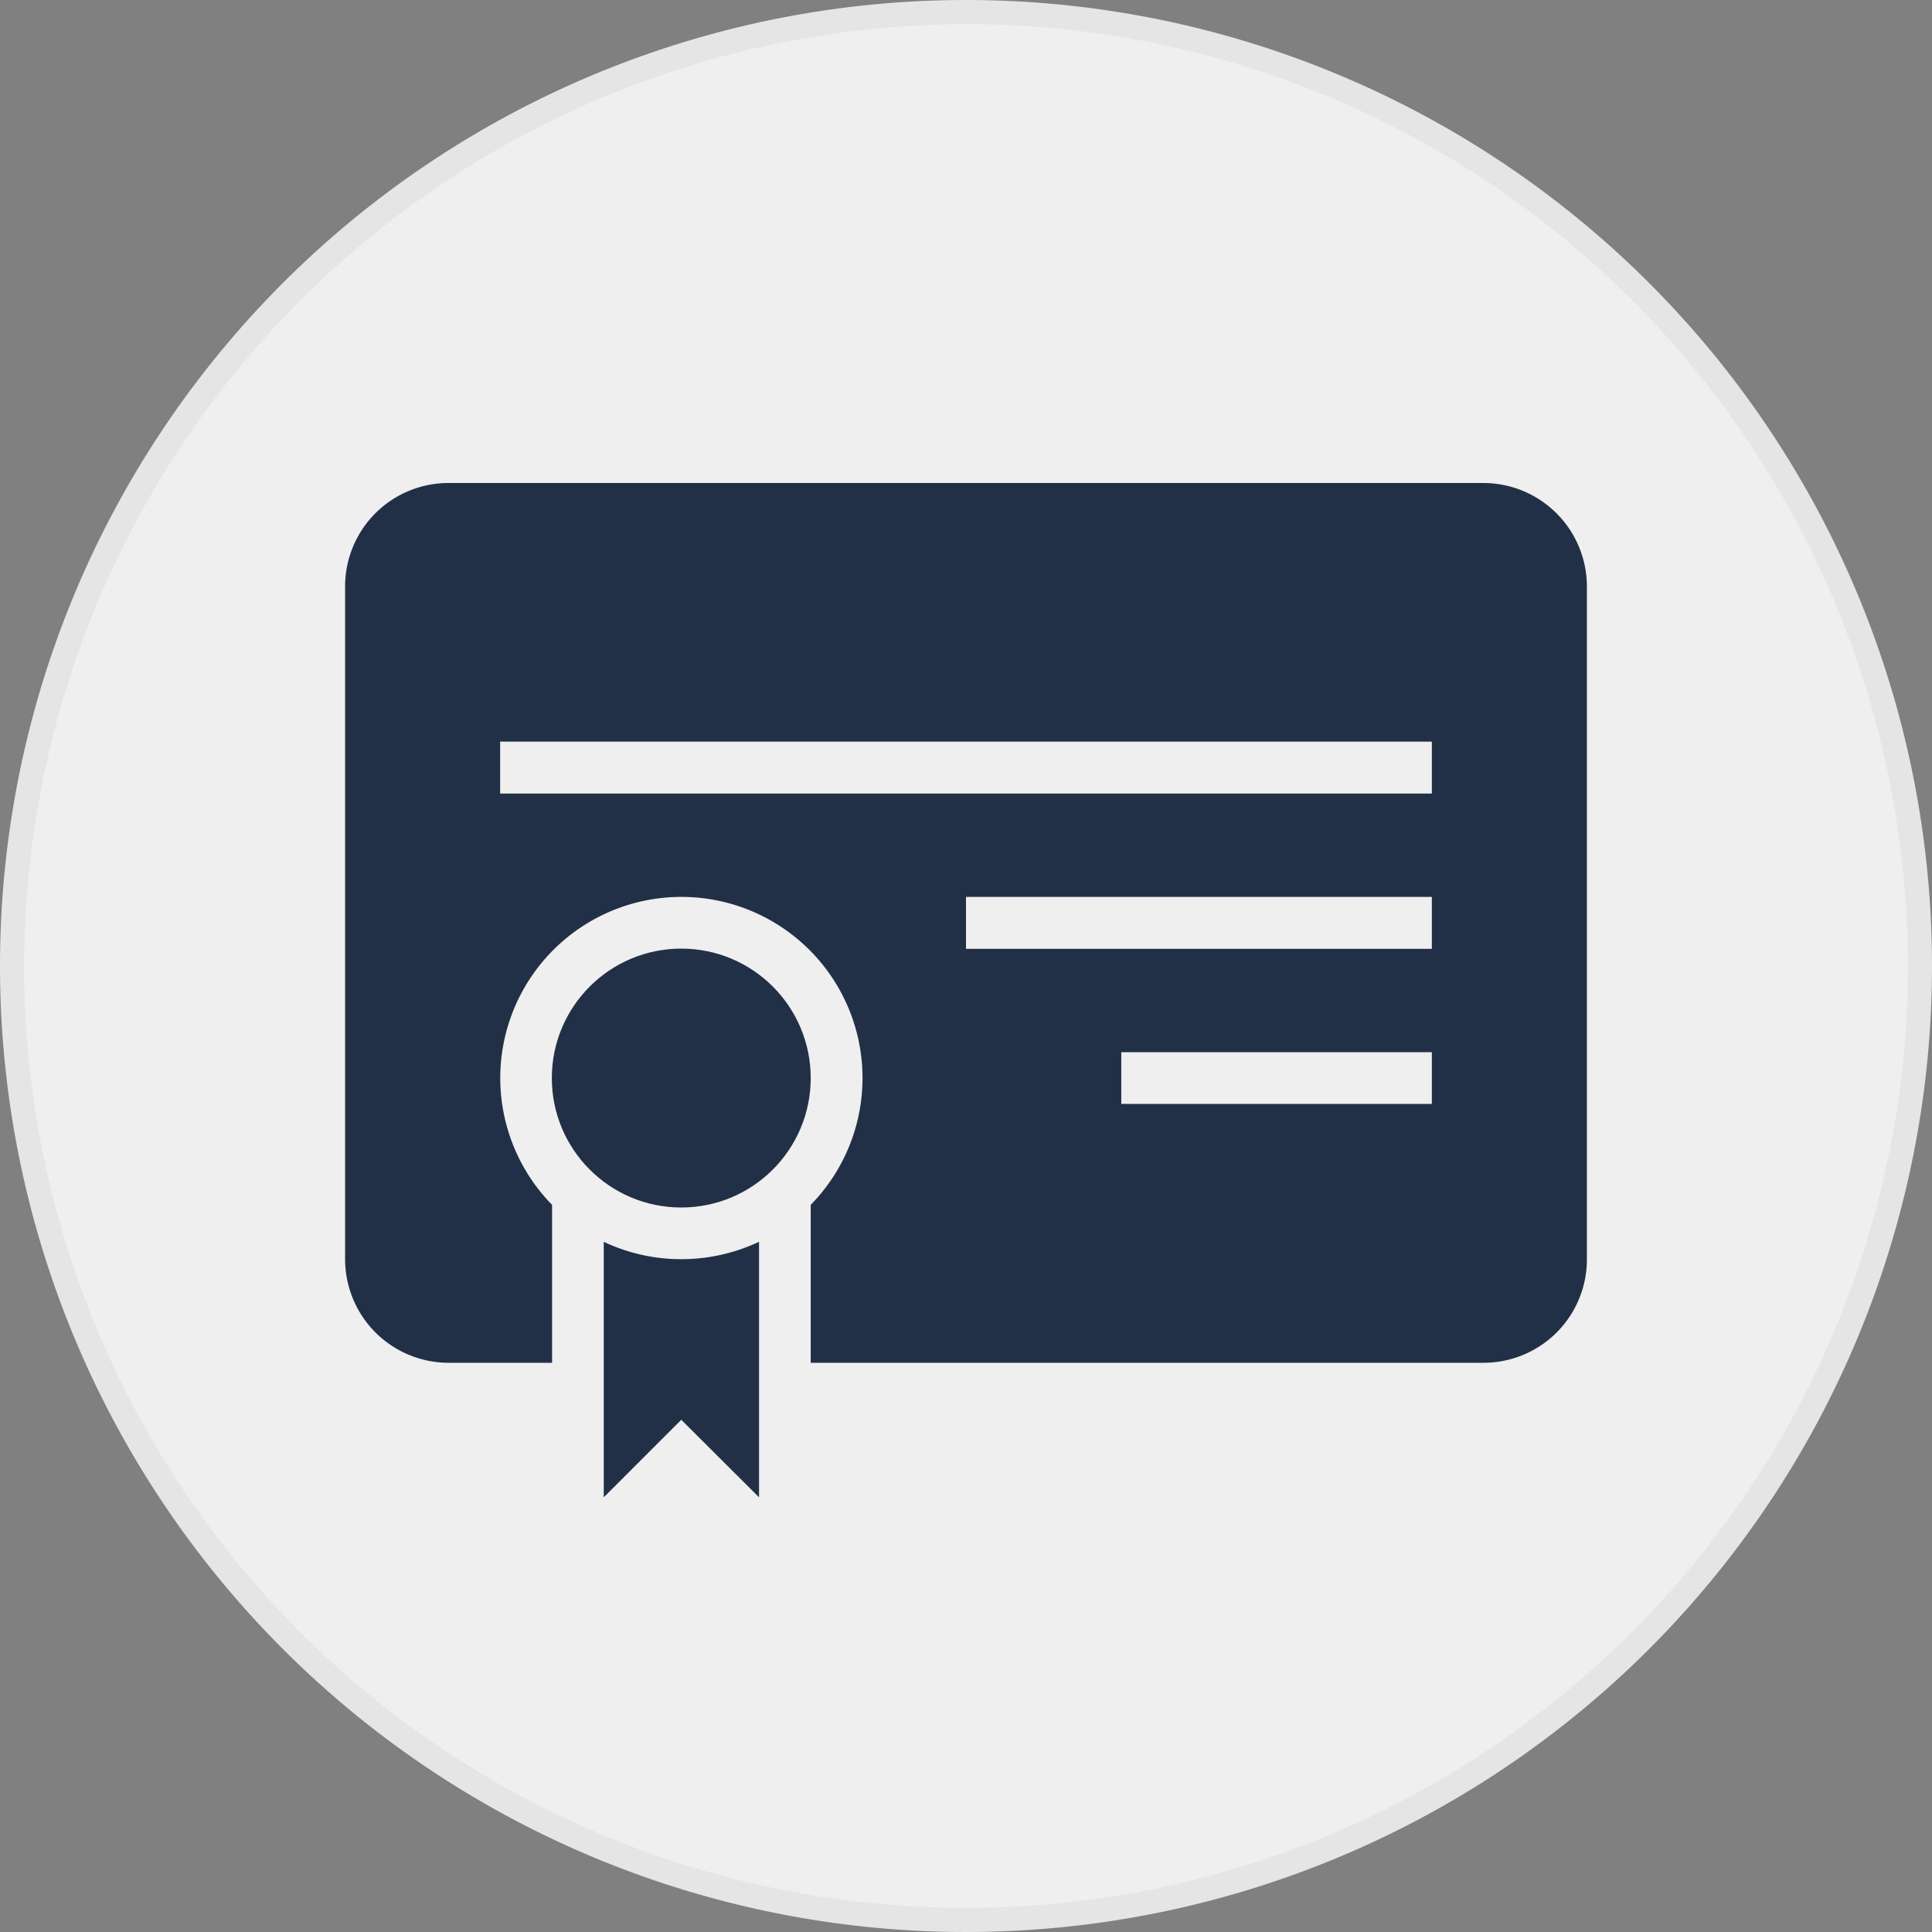
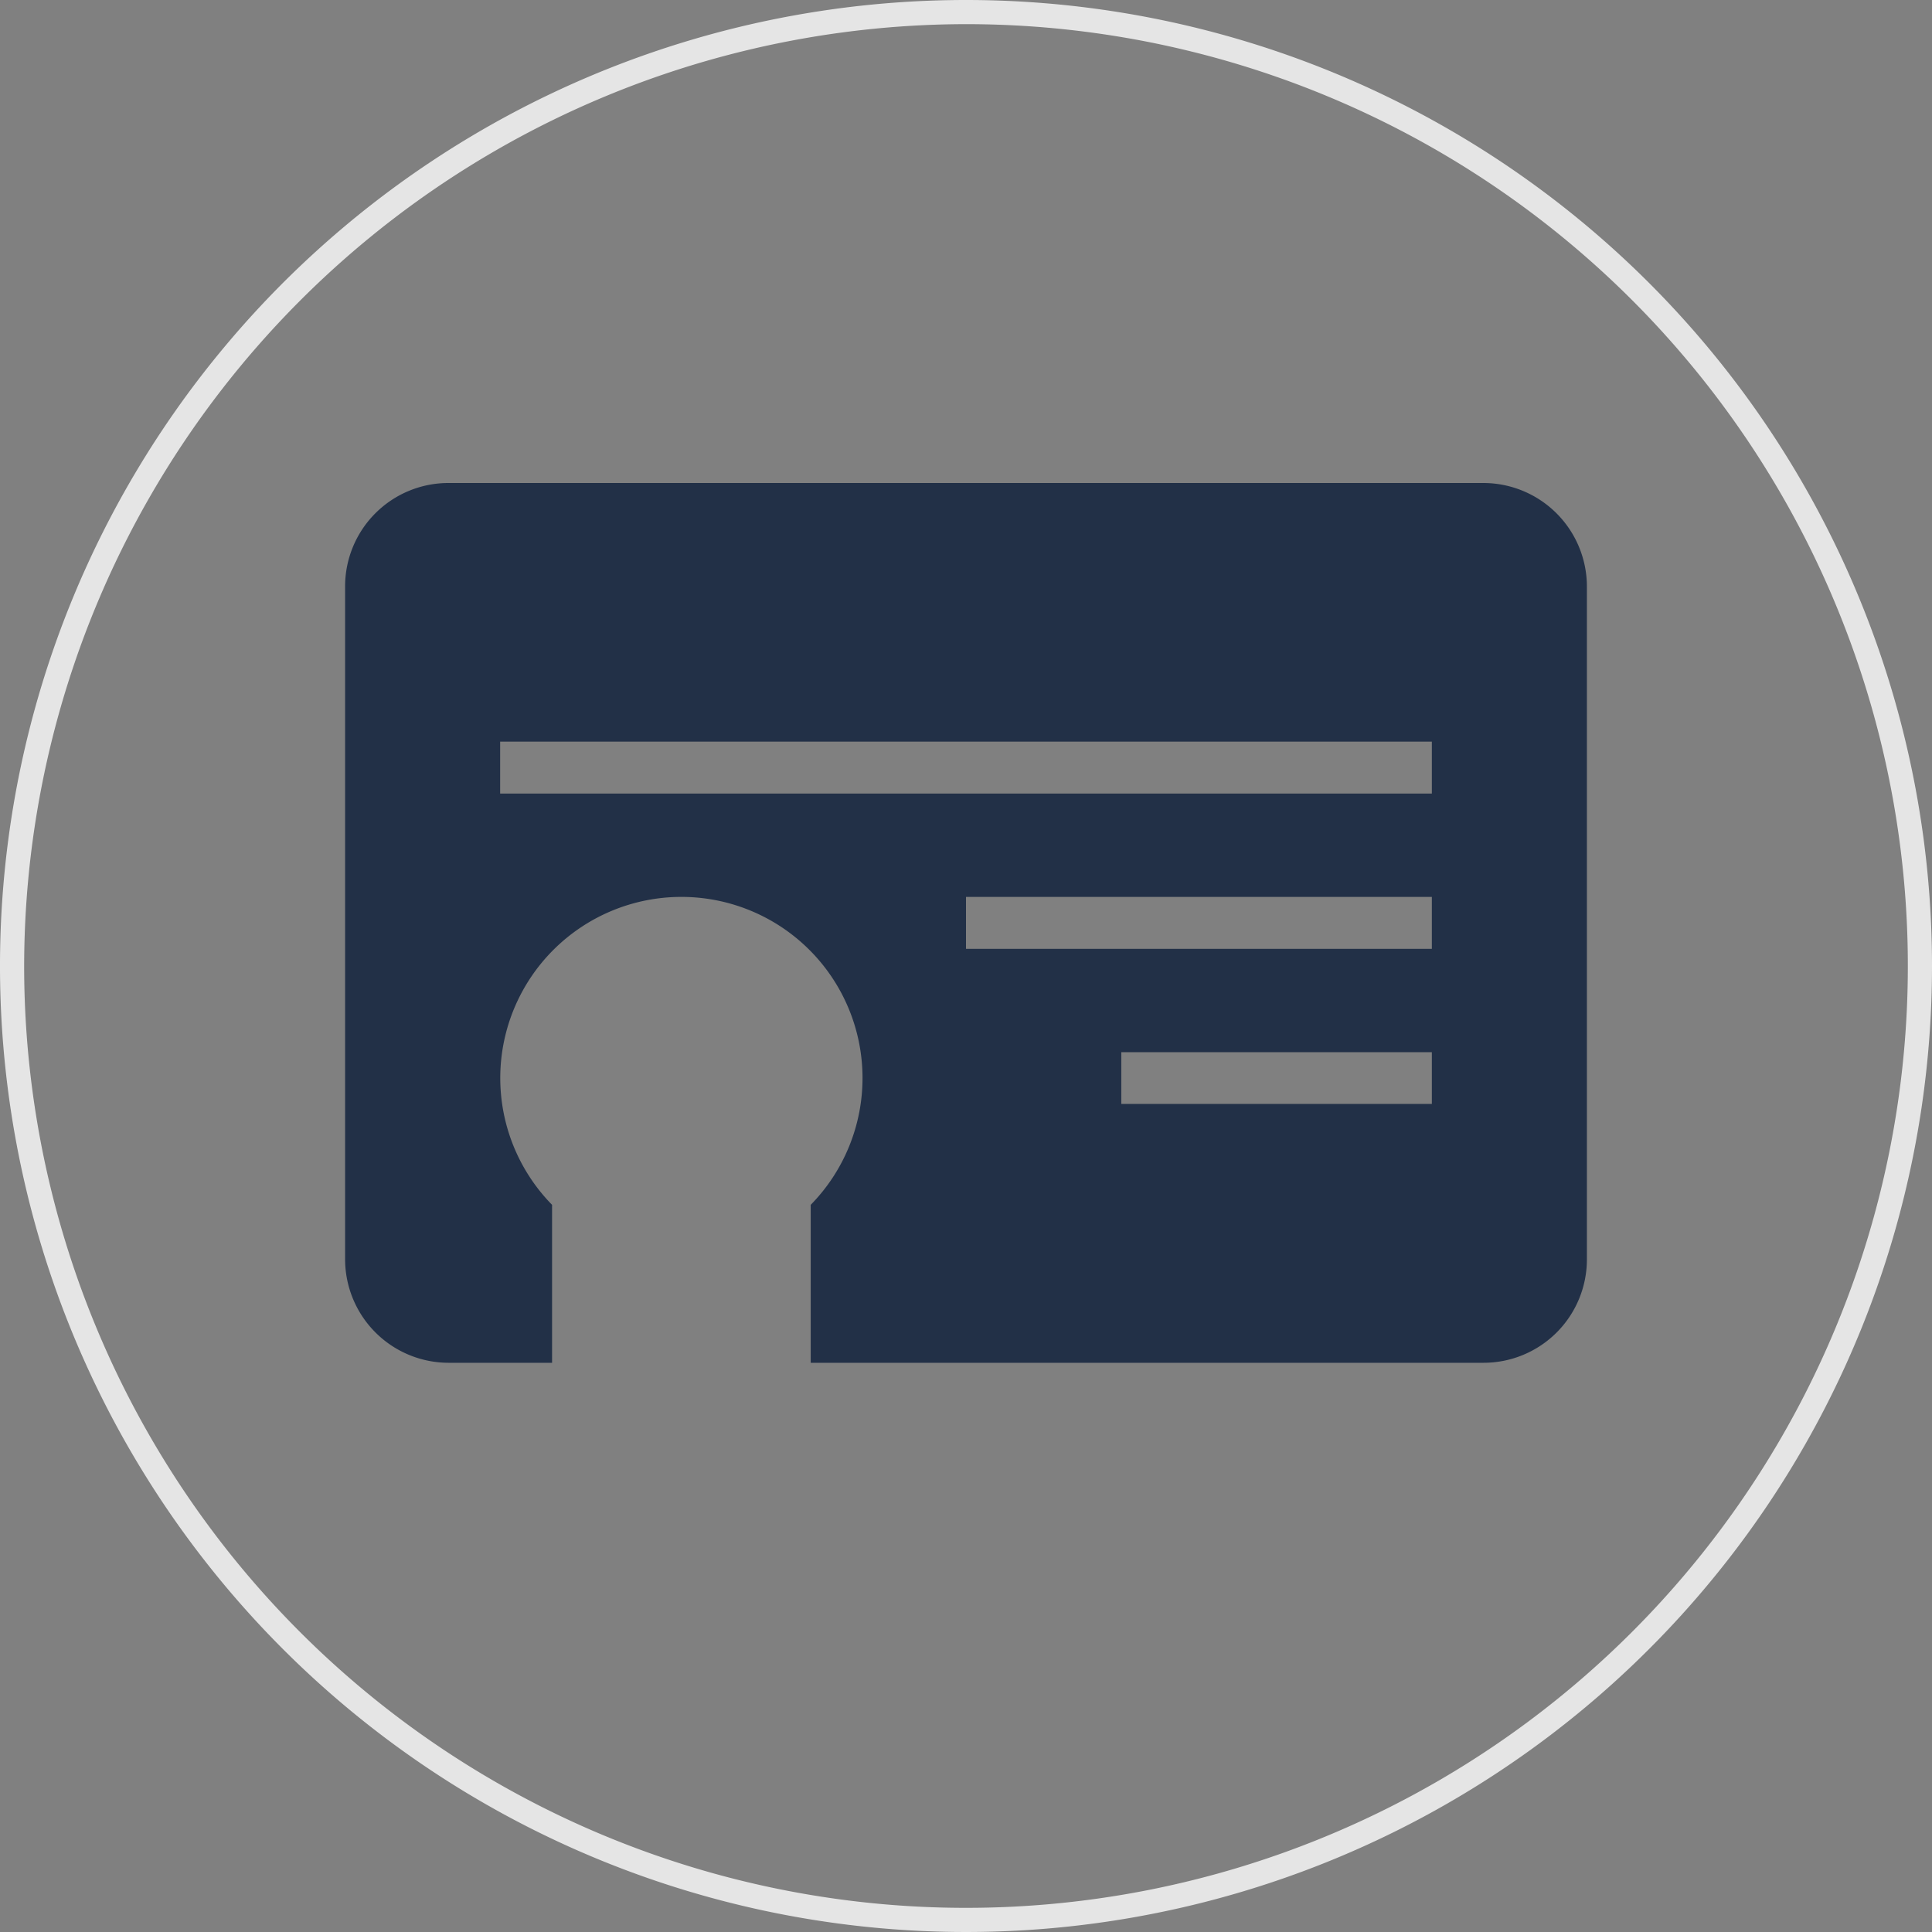
<svg xmlns="http://www.w3.org/2000/svg" id="Vrstva_1" data-name="Vrstva 1" viewBox="0 0 80 80">
  <rect x="0" y="0" width="80" height="80" fill="#808080" stroke="none" />
  <title>certificate</title>
-   <circle cx="40" cy="40" r="39.5" style="fill:#efefef" />
  <path d="M40,1A39,39,0,1,1,1,40,39.05,39.05,0,0,1,40,1m0-1A40,40,0,1,0,80,40,40,40,0,0,0,40,0Z" style="fill:#e5e5e5" />
-   <circle cx="28.21" cy="44.64" r="5.36" style="fill:#223047" />
-   <path d="M25,51.42V62l3.21-3.21L31.43,62V51.42a7.56,7.56,0,0,1-3.22.72A7.48,7.48,0,0,1,25,51.42Z" style="fill:#223047" />
  <path d="M61.42,20H18.58a4.28,4.28,0,0,0-4.29,4.29V52.14a4.29,4.29,0,0,0,4.29,4.29h4.28V49.89a7.5,7.5,0,1,1,10.71,0v6.54H61.42a4.28,4.28,0,0,0,4.29-4.29V24.29A4.29,4.29,0,0,0,61.42,20ZM59.29,45.71H46.43V43.57H59.29Zm0-6.42H40V37.14H59.29Zm0-6.43H20.71V30.71H59.29Z" style="fill:#223047" />
</svg>